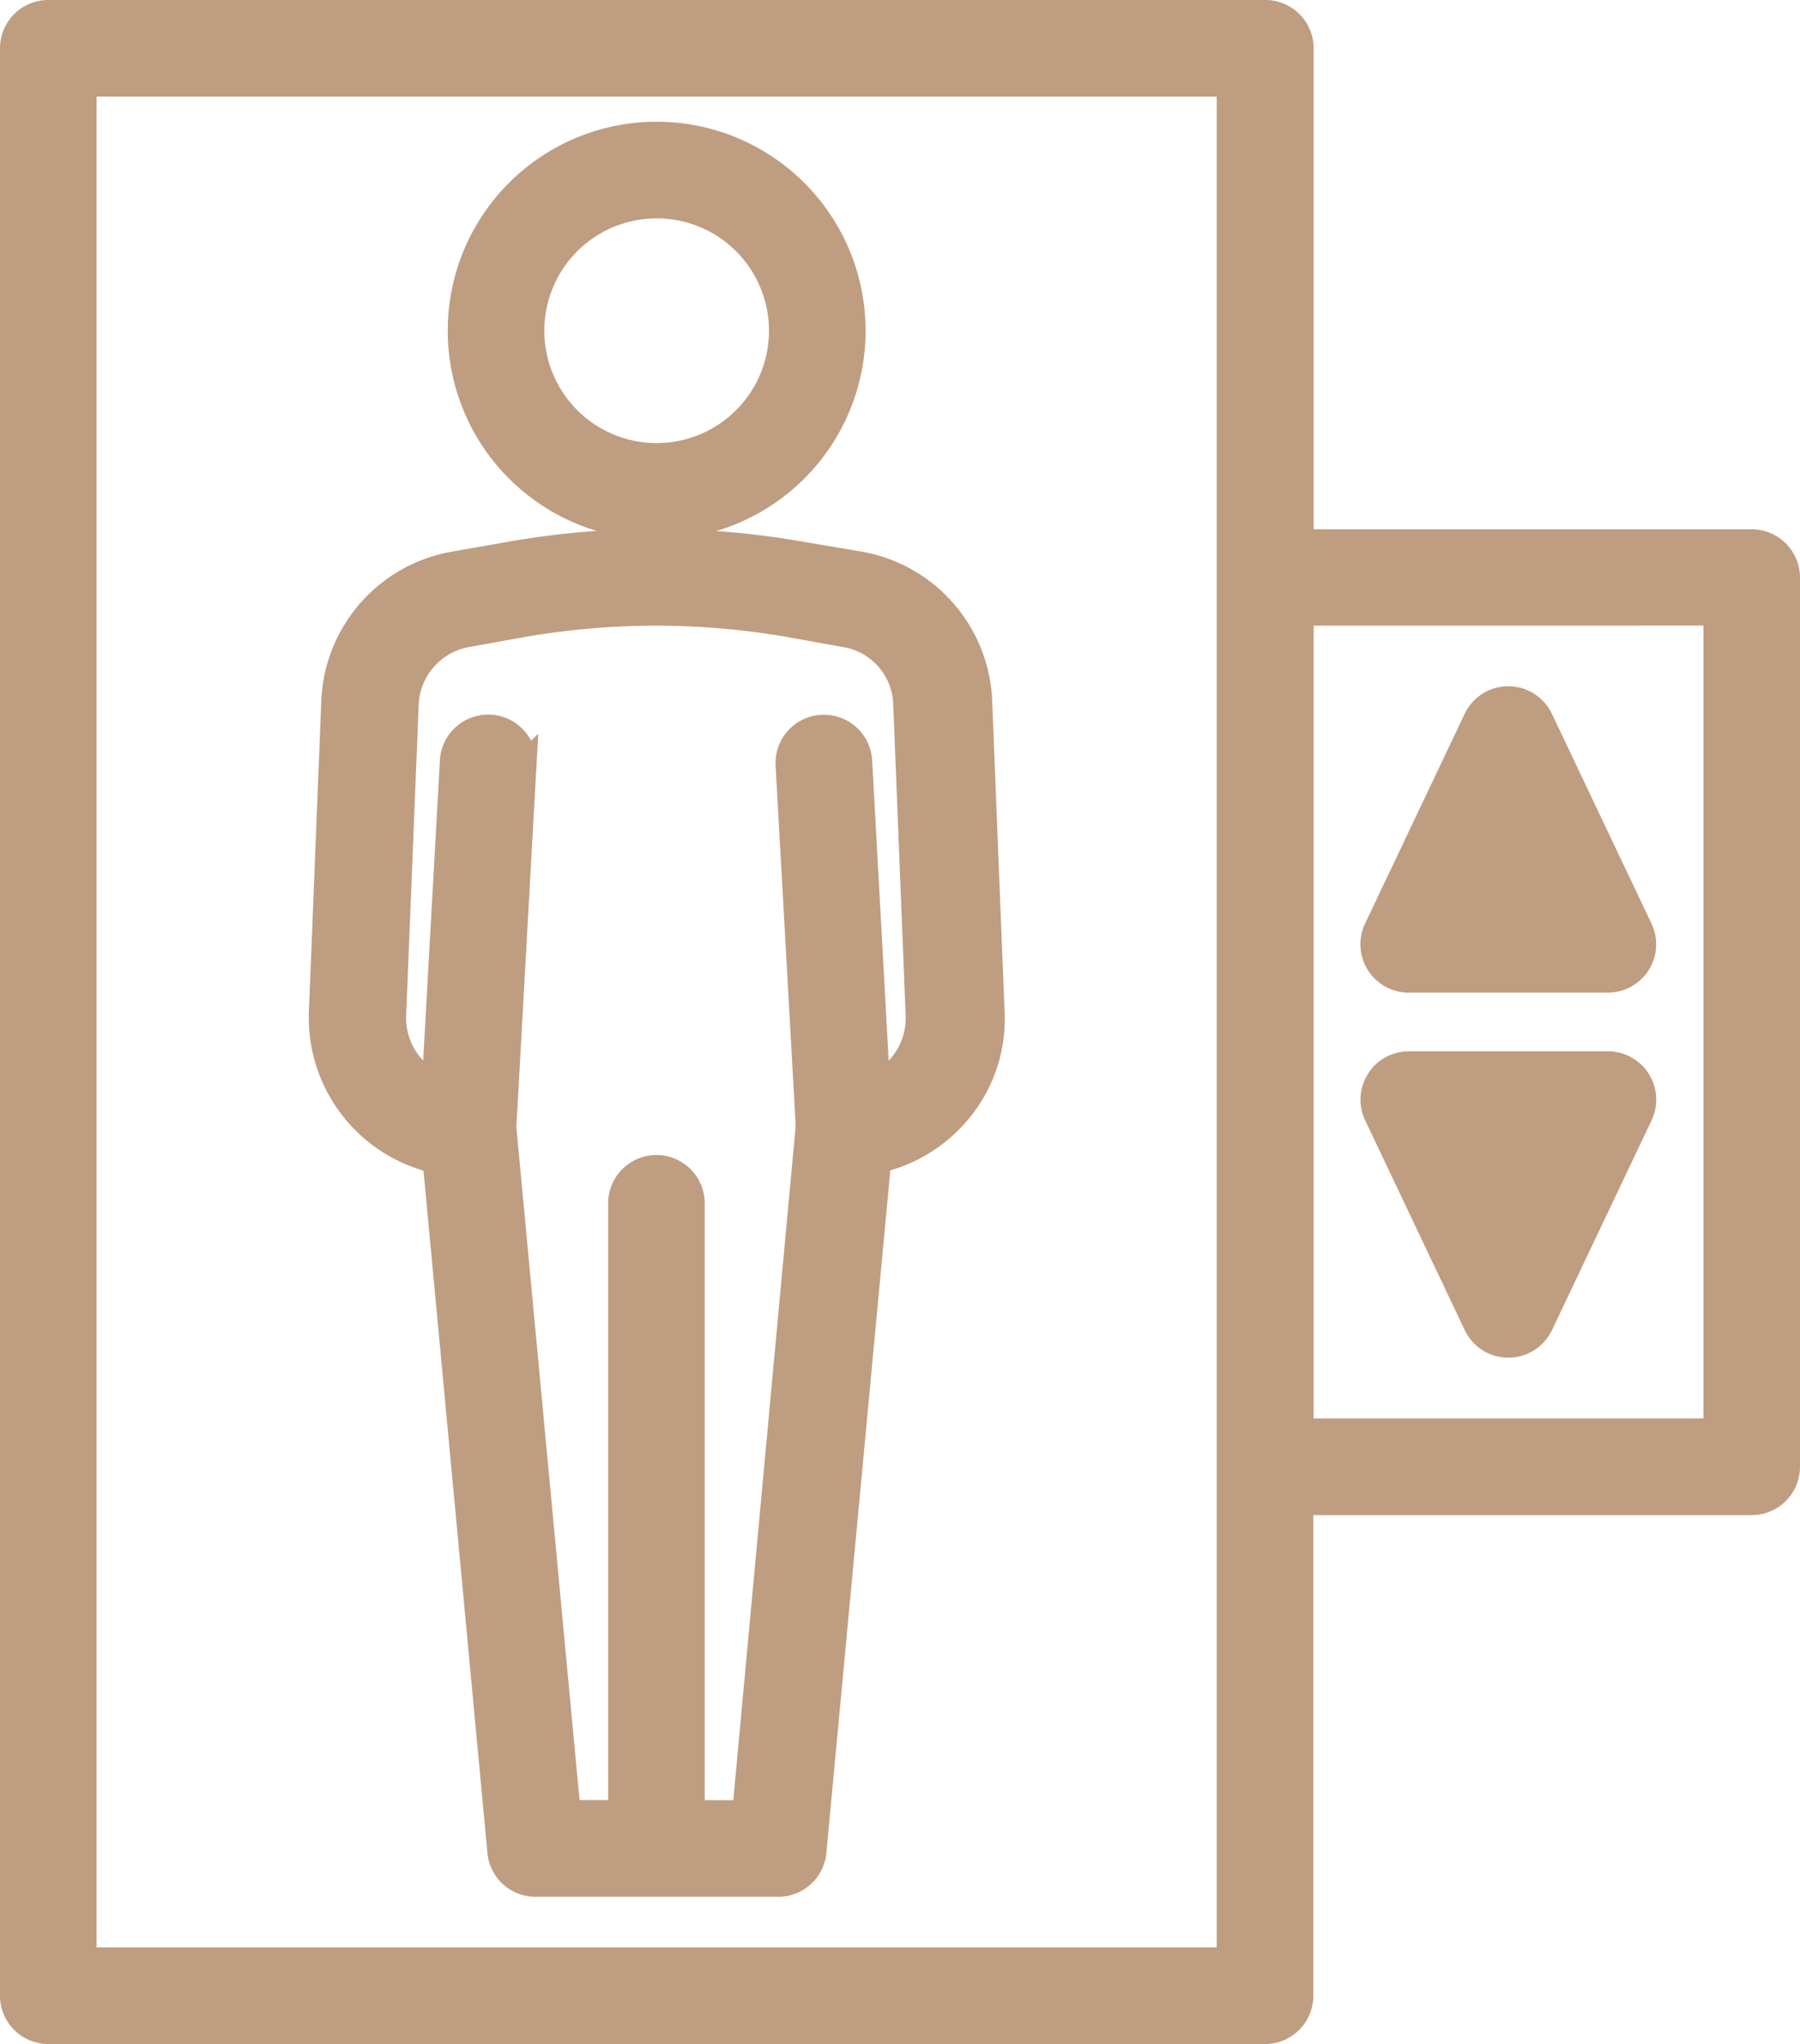
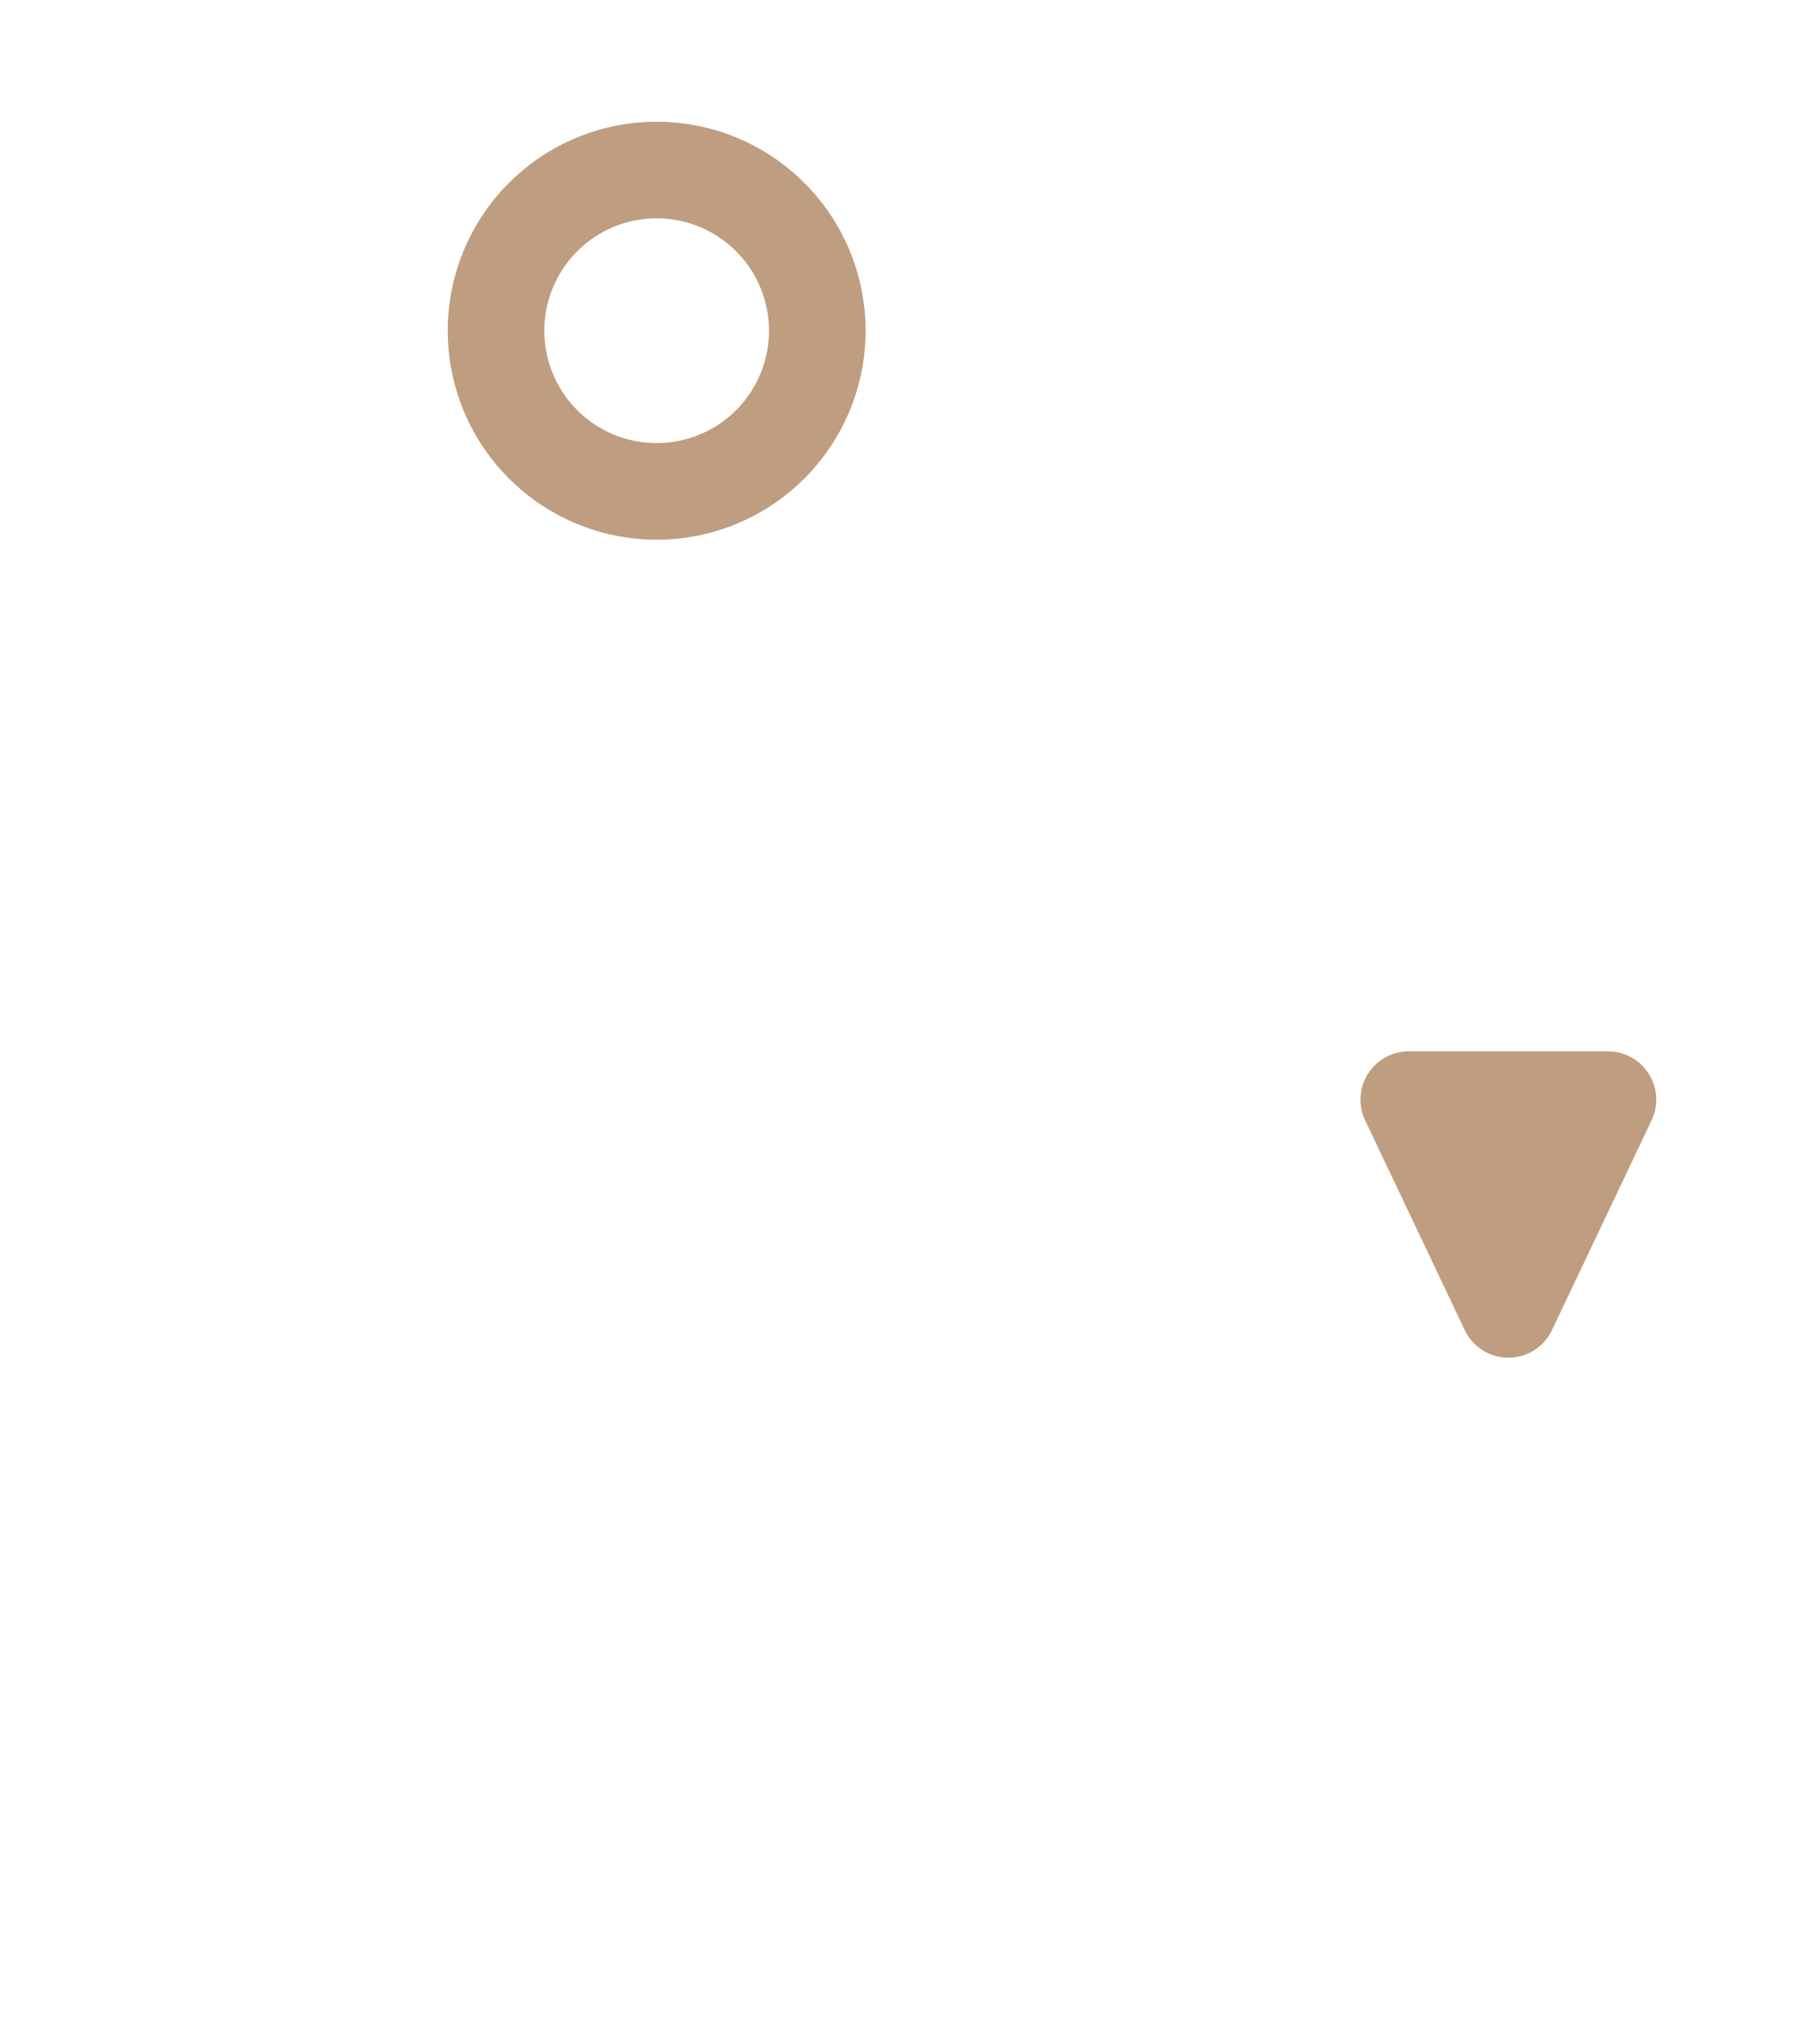
<svg xmlns="http://www.w3.org/2000/svg" width="22.883" height="25.977" viewBox="0 0 22.883 25.977">
  <g id="elevedor" transform="translate(-13.35 -8.35)">
-     <path id="Caminho_5" data-name="Caminho 5" d="M29.432,8.5H13.964a.464.464,0,0,0-.464.464V33.713a.464.464,0,0,0,.464.464H29.432a.464.464,0,0,0,.464-.464V27.455h5.723a.464.464,0,0,0,.464-.464v-11.3a.464.464,0,0,0-.464-.464H29.9V8.964A.464.464,0,0,0,29.432,8.5Zm-.464,7.186V33.249H14.428V9.428h14.54Zm6.187.464V26.526H29.9V16.151Z" fill="#bf9d81" stroke="#bf9d81" stroke-width="0.3" />
    <path id="Caminho_6" data-name="Caminho 6" d="M34.406,18.512A2.506,2.506,0,1,0,31.9,16.006,2.506,2.506,0,0,0,34.406,18.512Zm0-4.084a1.578,1.578,0,1,1-1.578,1.578A1.578,1.578,0,0,1,34.406,14.428Z" transform="translate(-12.708 -3.453)" fill="#bf9d81" stroke="#bf9d81" stroke-width="0.3" />
-     <path id="Caminho_7" data-name="Caminho 7" d="M27.634,38.111l.823,8.78a.464.464,0,0,0,.455.421h3.094a.464.464,0,0,0,.461-.421l.823-8.78a1.856,1.856,0,0,0,.928-.529,1.831,1.831,0,0,0,.514-1.367l-.158-3.96a1.856,1.856,0,0,0-1.525-1.739l-.733-.124a10.679,10.679,0,0,0-3.737,0l-.705.124a1.856,1.856,0,0,0-1.528,1.742l-.158,3.954a1.875,1.875,0,0,0,1.435,1.9Zm-.35-5.813a.928.928,0,0,1,.761-.866l.705-.127a9.875,9.875,0,0,1,3.4,0l.705.127a.91.91,0,0,1,.761.863l.158,3.96a.928.928,0,0,1-.5.866l-.226-4.108a.465.465,0,0,0-.928.053l.257,4.6-.807,8.718H30.92V38.649a.464.464,0,1,0-.928,0v7.734h-.65l-.817-8.7.257-4.619a.465.465,0,0,0-.928-.053l-.229,4.108a.928.928,0,0,1-.5-.869Z" transform="translate(-8.761 -15.006)" fill="#bf9d81" stroke="#bf9d81" stroke-width="0.3" />
-     <path id="Caminho_8" data-name="Caminho 8" d="M69.872,40.287H72.4a.464.464,0,0,0,.421-.662l-1.268-2.67a.464.464,0,0,0-.835,0l-1.268,2.67a.464.464,0,0,0,.421.662Z" transform="translate(-38.611 -19.472)" fill="#bf9d81" stroke="#bf9d81" stroke-width="0.3" />
    <path id="Caminho_9" data-name="Caminho 9" d="M70.719,55.022a.464.464,0,0,0,.835,0l1.268-2.67a.464.464,0,0,0-.421-.662H69.872a.464.464,0,0,0-.421.662Z" transform="translate(-38.611 -29.829)" fill="#bf9d81" stroke="#bf9d81" stroke-width="0.3" />
  </g>
</svg>